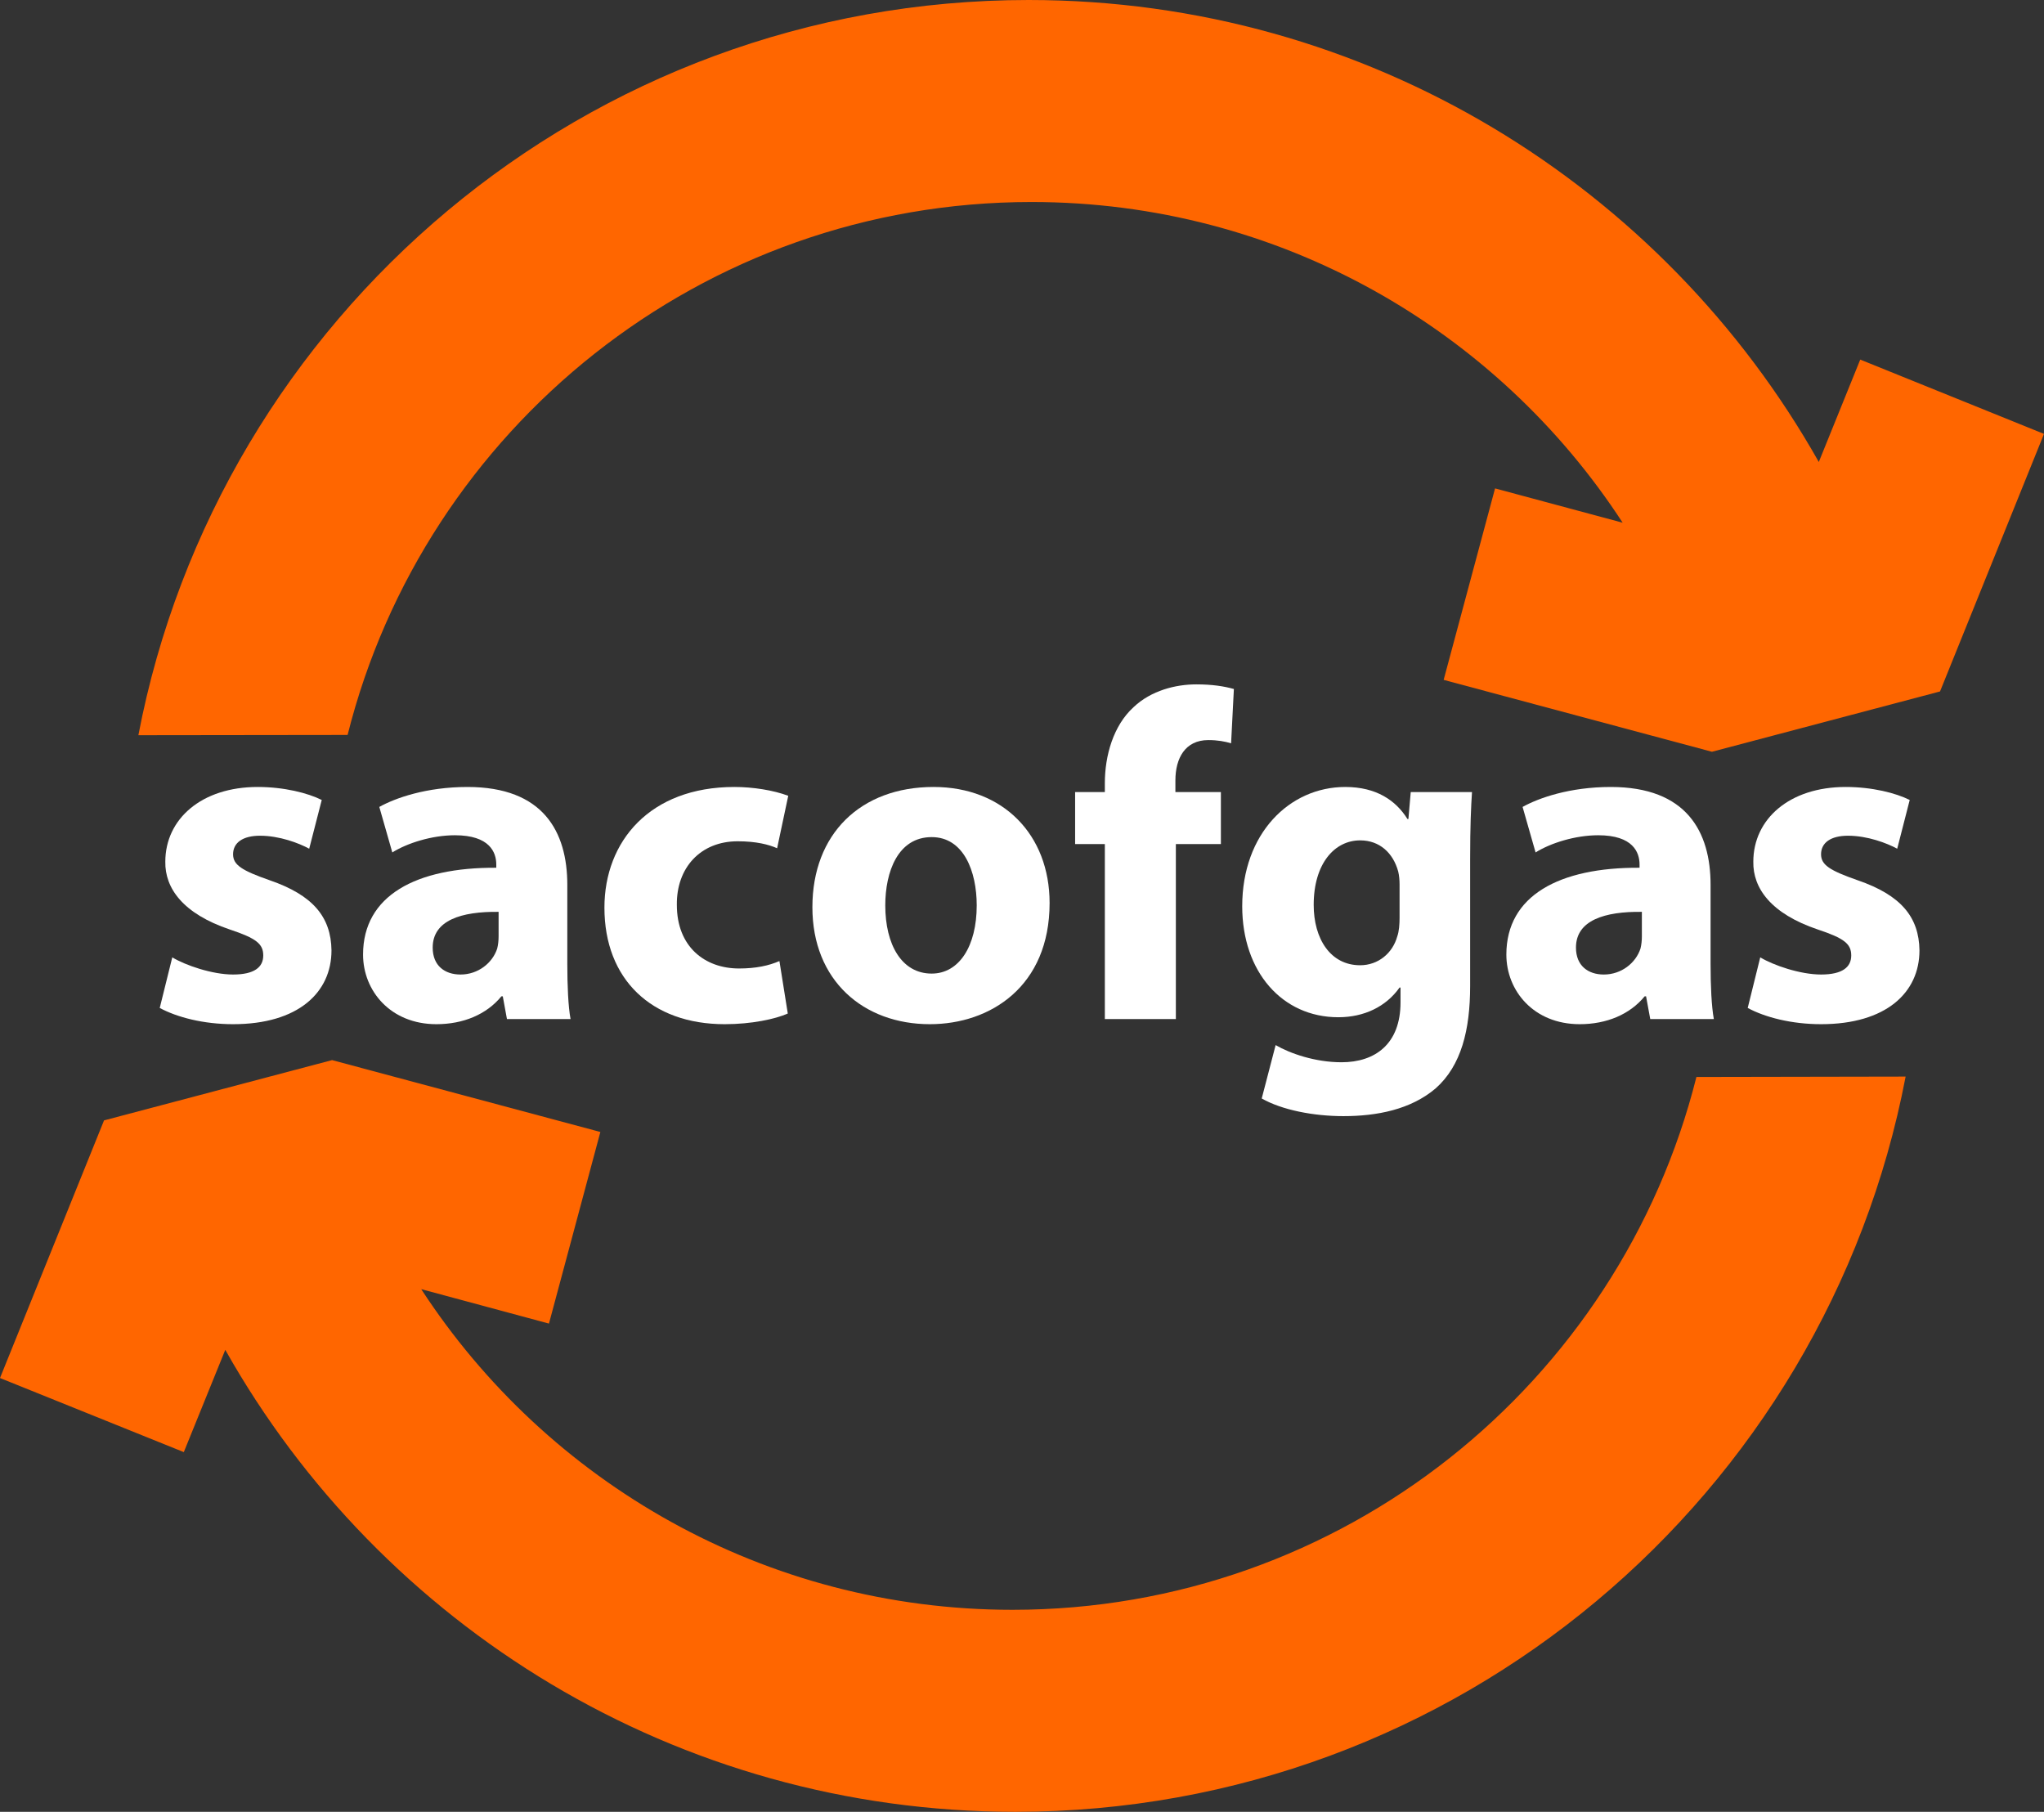
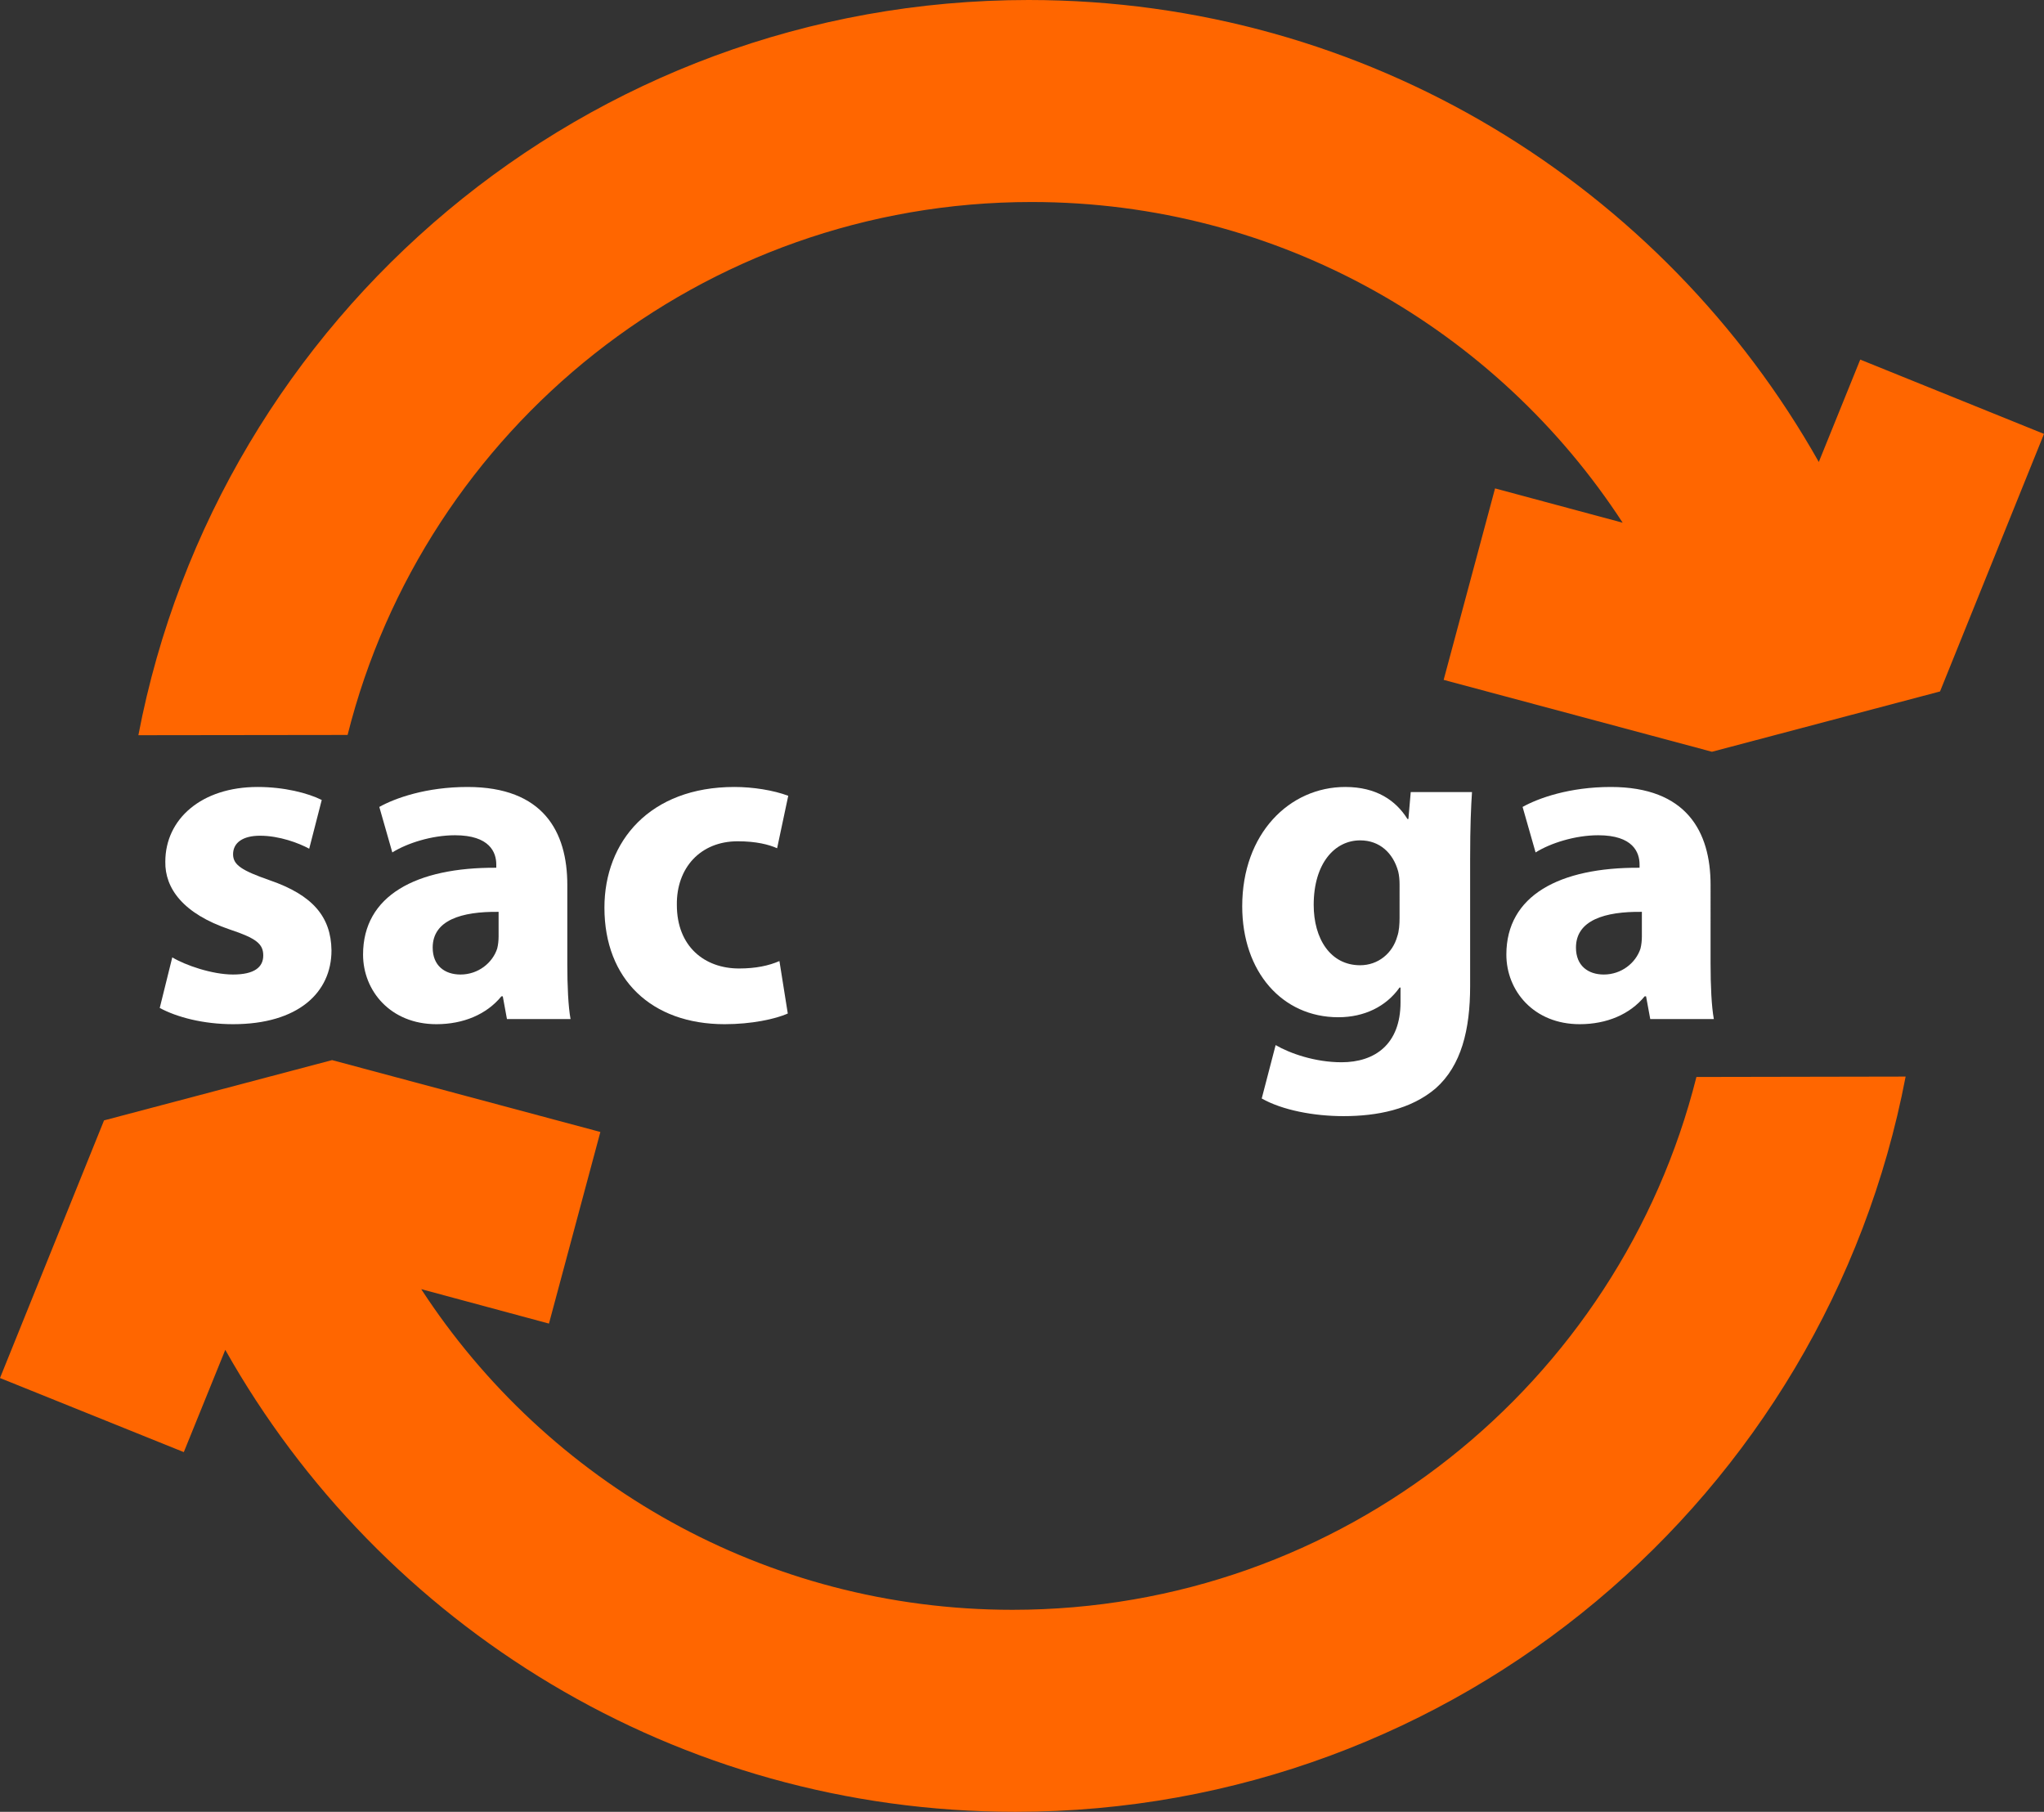
<svg xmlns="http://www.w3.org/2000/svg" version="1.1" baseProfile="basic" id="Layer_1" width="800" height="709.053" viewBox="0 0 800 709.053" overflow="visible" enable-background="new 0 0 800 709.053" xml:space="preserve">
  <rect x="0" y="0" width="800" height="709.053" fill="#333333" stroke="none" />
  <g>
    <g>
      <path fill="#FF6600" d="M635.118,204.57l-49.969-13.436l-20.119,74.931l105.007,28.136l89.27-23.603L800,169.806l-71.92-29.083    l-16.22,40.073l0,0C651.007,72.888,535.361,0,402.598,0C229.567,0,85.507,123.865,54.157,287.721l81.887-0.103    C166.126,167.763,274.581,79.055,403.745,79.055c96.944,0,182.19,49.954,231.373,125.542" />
      <path fill="#FF6600" d="M164.837,504.497l50.02,13.484l20.12-74.986l-105.01-28.126l-89.249,23.593L0,539.285l71.94,28.994    l16.227-40.011h0.01c60.789,107.928,176.551,180.784,309.242,180.784c173,0,317.087-123.83,348.423-287.734l-81.883,0.151    c-30.083,119.835-138.534,208.525-267.677,208.525c-96.941,0-182.259-49.94-231.445-125.525" />
      <g>
        <path fill="#FFFFFF" d="M67.428,374.658c5.088,3.087,15.624,6.718,23.798,6.718c8.358,0,11.81-2.9,11.81-7.448     c0-4.541-2.725-6.725-13.081-10.17c-18.349-6.181-25.435-16.171-25.252-26.527c0-16.715,14.169-29.252,36.153-29.252     c10.356,0,19.623,2.363,25.073,5.088l-4.906,19.076c-3.997-2.181-11.627-5.085-19.258-5.085c-6.721,0-10.539,2.725-10.539,7.266     c0,4.179,3.452,6.36,14.356,10.173c16.895,5.815,23.981,14.355,24.16,27.434c0,16.536-13.081,28.884-38.516,28.884     c-11.627,0-21.983-2.722-28.704-6.354L67.428,374.658z" />
        <path fill="#FFFFFF" d="M222.037,377.193c0,8.544,0.362,16.716,1.271,21.622h-24.891l-1.633-8.902h-0.548     c-5.812,7.09-14.896,10.9-25.432,10.9c-17.987,0-28.708-13.078-28.708-27.244c0-23.079,20.712-34.158,52.142-33.979v-1.271     c0-4.723-2.542-11.445-16.168-11.445c-9.085,0-18.714,3.087-24.526,6.722l-5.088-17.805c6.177-3.452,18.349-7.813,34.52-7.813     c29.614,0,39.061,17.443,39.061,38.334V377.193z M195.147,356.851c-14.535-0.183-25.797,3.27-25.797,13.99     c0,7.083,4.723,10.535,10.9,10.535c6.904,0,12.533-4.541,14.352-10.177c0.362-1.447,0.544-3.087,0.544-4.72V356.851z" />
        <path fill="#FFFFFF" d="M308.333,396.638c-4.906,2.178-14.173,4.176-24.708,4.176c-28.705,0-47.057-17.618-47.057-45.6     c0-25.979,17.804-47.236,50.871-47.236c7.269,0,15.262,1.271,21.074,3.452l-4.358,20.529c-3.269-1.454-8.175-2.725-15.444-2.725     c-14.535,0-23.981,10.356-23.799,24.891c0,16.35,10.9,24.887,24.343,24.887c6.542,0,11.631-1.089,15.806-2.908L308.333,396.638z" />
-         <path fill="#FFFFFF" d="M410.801,353.398c0,32.519-23.072,47.415-46.875,47.415c-25.979,0-45.964-17.074-45.964-45.779     s18.896-47.057,47.418-47.057C392.631,307.978,410.801,326.692,410.801,353.398z M346.487,354.308     c0,15.265,6.356,26.703,18.166,26.703c10.721,0,17.625-10.714,17.625-26.703c0-13.264-5.088-26.707-17.625-26.707     C351.393,327.602,346.487,341.227,346.487,354.308z" />
-         <path fill="#FFFFFF" d="M432.422,398.815v-68.489h-11.631v-20.351h11.631v-3.452c0-10.718,3.266-22.527,11.259-29.793     c6.903-6.542,16.536-8.902,24.528-8.902c6.174,0,10.9,0.727,14.718,1.815l-1.089,21.256c-2.37-0.727-5.264-1.271-8.901-1.271     c-9.082,0-12.898,7.087-12.898,15.806v4.541h17.804v20.351h-17.625v68.489H432.422z" />
        <path fill="#FFFFFF" d="M575.394,385.917c0,17.08-3.445,31.074-13.45,39.977c-9.798,8.352-23.068,10.9-36.146,10.9     c-11.631,0-23.979-2.37-31.971-6.904l5.443-20.897c5.636,3.272,15.447,6.718,25.797,6.718c13.077,0,23.082-7.083,23.082-23.434     v-5.809h-0.372c-5.264,7.441-13.808,11.624-23.978,11.624c-21.98,0-37.607-17.805-37.607-43.422     c0-28.522,18.535-46.692,40.336-46.692c12.168,0,19.802,5.271,24.336,12.537h0.372l0.909-10.539h23.979     c-0.372,5.633-0.73,13.082-0.73,26.345V385.917z M547.777,346.133c0-1.819-0.179-3.635-0.537-5.088     c-1.998-7.266-7.276-12.171-14.896-12.171c-10.005,0-18.177,9.084-18.177,25.252c0,13.263,6.546,23.62,18.177,23.62     c7.083,0,12.705-4.727,14.524-11.266c0.73-1.998,0.909-4.906,0.909-7.27V346.133z" />
        <path fill="#FFFFFF" d="M669.5,377.193c0,8.544,0.372,16.716,1.281,21.622h-24.888l-1.64-8.902h-0.551     c-5.815,7.09-14.897,10.9-25.426,10.9c-17.997,0-28.704-13.078-28.704-27.244c0-23.079,20.712-34.158,52.132-33.979v-1.271     c0-4.723-2.536-11.445-16.165-11.445c-9.081,0-18.714,3.087-24.529,6.722l-5.085-17.805c6.174-3.452,18.355-7.813,34.521-7.813     c29.614,0,39.054,17.443,39.054,38.334V377.193z M642.614,356.851c-14.524-0.183-25.797,3.27-25.797,13.99     c0,7.083,4.727,10.535,10.9,10.535c6.903,0,12.54-4.541,14.359-10.177c0.358-1.447,0.537-3.087,0.537-4.72V356.851z" />
-         <path fill="#FFFFFF" d="M688.944,374.658c5.085,3.087,15.627,6.718,23.798,6.718c8.365,0,11.811-2.9,11.811-7.448     c0-4.541-2.715-6.725-13.078-10.17c-18.342-6.181-25.438-16.171-25.245-26.527c0-16.715,14.166-29.252,36.146-29.252     c10.363,0,19.623,2.363,25.066,5.088l-4.892,19.076c-4.011-2.181-11.631-5.085-19.266-5.085c-6.725,0-10.542,2.725-10.542,7.266     c0,4.179,3.459,6.36,14.359,10.173c16.895,5.815,23.979,14.355,24.157,27.434c0,16.536-13.077,28.884-38.517,28.884     c-11.616,0-21.979-2.722-28.704-6.354L688.944,374.658z" />
      </g>
    </g>
  </g>
</svg>